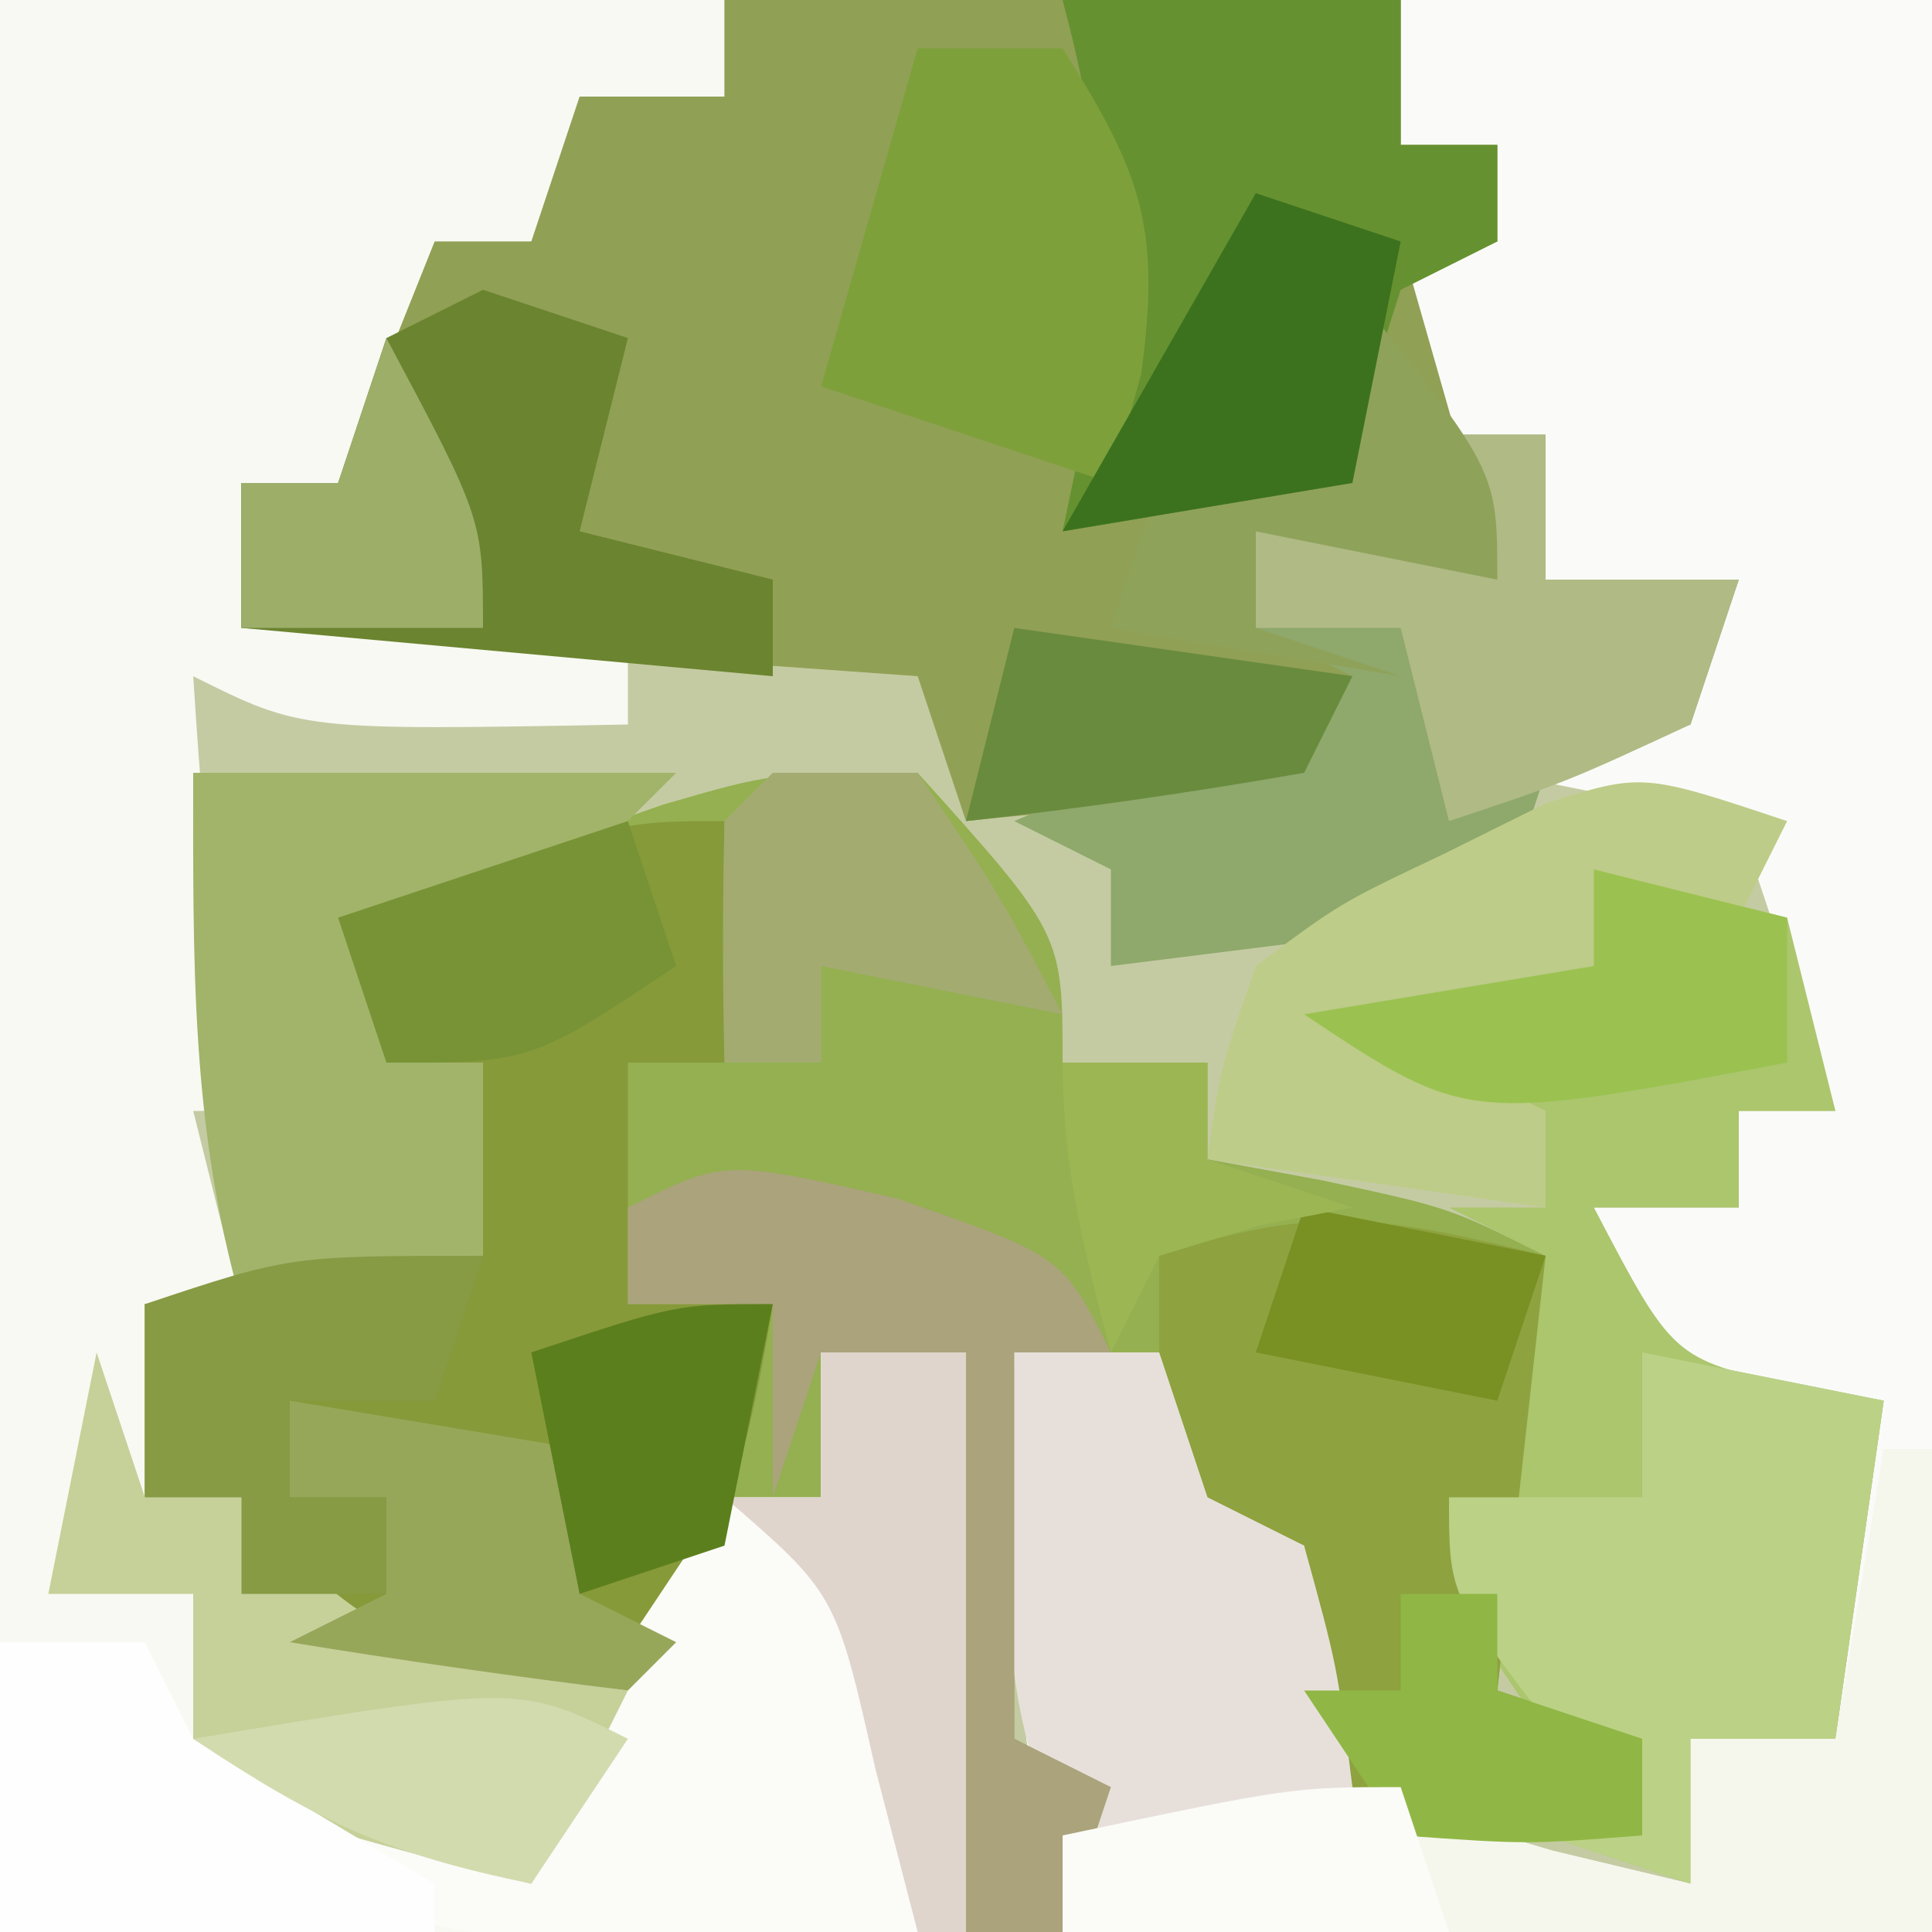
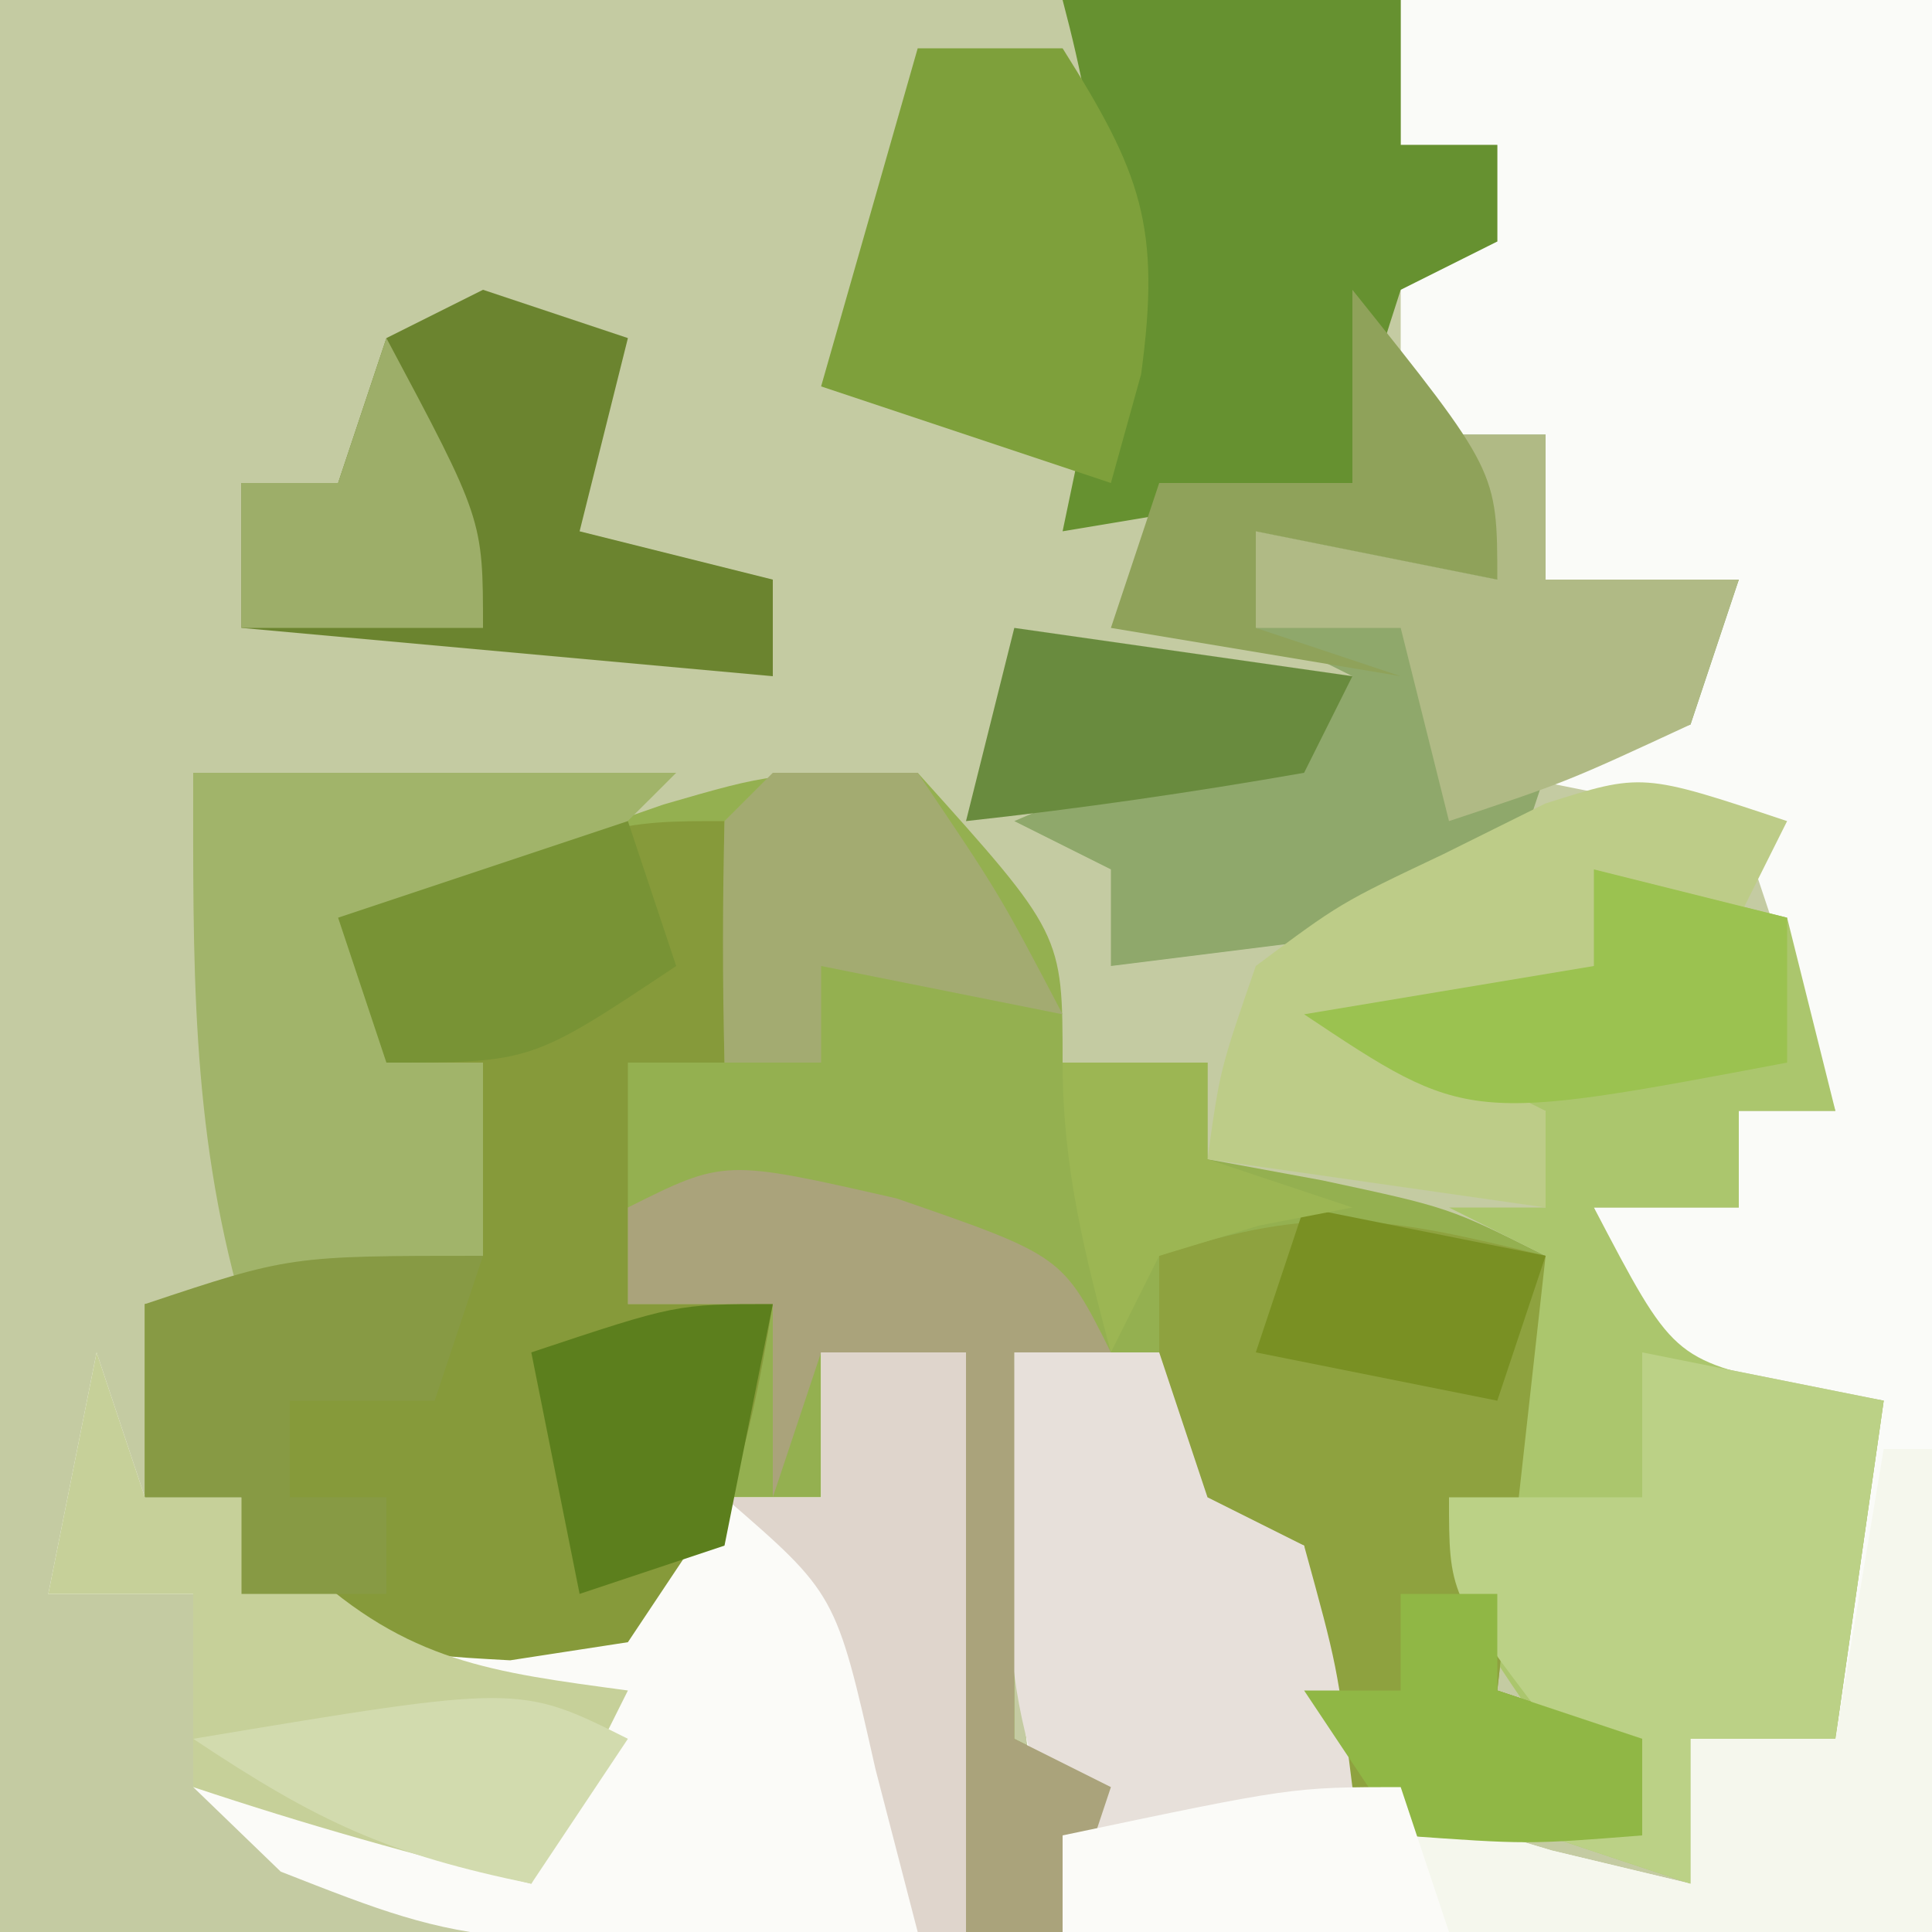
<svg xmlns="http://www.w3.org/2000/svg" version="1.1" width="40" height="40">
  <rect width="100%" height="100%" fill="#333333" stroke="none" />
  <path d="M0 0 C13.2 0 26.4 0 40 0 C40 13.2 40 26.4 40 40 C26.8 40 13.6 40 0 40 C0 26.8 0 13.6 0 0 Z " fill="#C4CBA2" transform="translate(0,0)" />
-   <path d="M0 0 C4.95 0 9.9 0 15 0 C15 0.66 15 1.32 15 2 C14.01 2.33 13.02 2.66 12 3 C11.67 3.66 11.34 4.32 11 5 C10.34 5 9.68 5 9 5 C8.34 6.65 7.68 8.3 7 10 C6.34 10 5.68 10 5 10 C5 10.99 5 11.98 5 13 C7.64 13 10.28 13 13 13 C13 13.66 13 14.32 13 15 C6.25 15.125 6.25 15.125 4 14 C4.33 19.015 4.33 19.015 7 23 C6.01 23 5.02 23 4 23 C4.33 24.32 4.66 25.64 5 27 C4.34 27 3.68 27 3 27 C3 28.32 3 29.64 3 31 C3.66 31 4.32 31 5 31 C5.433 31.495 5.866 31.99 6.312 32.5 C7.95 34.232 7.95 34.232 10.562 34.375 C11.367 34.251 12.171 34.127 13 34 C13.66 33.01 14.32 32.02 15 31 C15.66 31 16.32 31 17 31 C17 30.01 17 29.02 17 28 C17.99 28 18.98 28 20 28 C20 31.96 20 35.92 20 40 C13.4 40 6.8 40 0 40 C0 26.8 0 13.6 0 0 Z " fill="#F8F9F3" transform="translate(0,0)" />
  <path d="M0 0 C3 3.333 3 3.333 3 6 C3.99 6 4.98 6 6 6 C6 6.66 6 7.32 6 8 C6.784 8.144 7.567 8.289 8.375 8.438 C11 9 11 9 13 10 C12.67 12.97 12.34 15.94 12 19 C12.99 19.33 13.98 19.66 15 20 C15 20.66 15 21.32 15 22 C12.625 22.125 12.625 22.125 10 22 C9.34 21.34 8.68 20.68 8 20 C8 18.68 8 17.36 8 16 C7.01 15.67 6.02 15.34 5 15 C5 14.01 5 13.02 5 12 C4.01 12 3.02 12 2 12 C2 14.64 2 17.28 2 20 C2.66 20.33 3.32 20.66 4 21 C3.67 21.99 3.34 22.98 3 24 C2.34 24 1.68 24 1 24 C1 20.04 1 16.08 1 12 C0.01 12 -0.98 12 -2 12 C-2 12.99 -2 13.98 -2 15 C-3.562 17.25 -3.562 17.25 -6 19 C-9.75 18.75 -9.75 18.75 -13 18 C-13.33 17.01 -13.66 16.02 -14 15 C-14.66 15 -15.32 15 -16 15 C-16 13.68 -16 12.36 -16 11 C-12.535 10.505 -12.535 10.505 -9 10 C-9 8.68 -9 7.36 -9 6 C-9.66 6 -10.32 6 -11 6 C-11.33 5.01 -11.66 4.02 -12 3 C-10.564 2.494 -9.126 1.996 -7.688 1.5 C-6.887 1.222 -6.086 0.943 -5.262 0.656 C-3 0 -3 0 0 0 Z " fill="#94B050" transform="translate(19,16)" />
  <path d="M0 0 C3.63 0 7.26 0 11 0 C11 13.2 11 26.4 11 40 C5.06 40 -0.88 40 -7 40 C-8.074 35.704 -8.073 32.398 -8 28 C-7.01 28 -6.02 28 -5 28 C-4.67 28.99 -4.34 29.98 -4 31 C-3.34 31.33 -2.68 31.66 -2 32 C-1.752 32.804 -1.505 33.609 -1.25 34.438 C-0.19 37.324 -0.19 37.324 3.125 38.312 C4.074 38.539 5.022 38.766 6 39 C6 38.01 6 37.02 6 36 C6.99 36 7.98 36 9 36 C9.33 33.69 9.66 31.38 10 29 C8.35 28.67 6.7 28.34 5 28 C4.67 27.01 4.34 26.02 4 25 C4.99 25 5.98 25 7 25 C7 24.34 7 23.68 7 23 C7.66 23 8.32 23 9 23 C8.34 21.02 7.68 19.04 7 17 C5.35 16.67 3.7 16.34 2 16 C2.639 15.711 3.279 15.422 3.938 15.125 C6.152 14.172 6.152 14.172 7 12 C5.68 12 4.36 12 3 12 C3 11.01 3 10.02 3 9 C2.01 9 1.02 9 0 9 C0 7.68 0 6.36 0 5 C0.66 5 1.32 5 2 5 C2 4.34 2 3.68 2 3 C1.34 3 0.68 3 0 3 C0 2.01 0 1.02 0 0 Z " fill="#FAFBF8" transform="translate(29,0)" />
-   <path d="M0 0 C4.62 0 9.24 0 14 0 C14 0.99 14 1.98 14 3 C14.66 3 15.32 3 16 3 C16 3.66 16 4.32 16 5 C15.34 5 14.68 5 14 5 C14.66 7.31 15.32 9.62 16 12 C13.525 11.505 13.525 11.505 11 11 C11 11.66 11 12.32 11 13 C11.99 13.33 12.98 13.66 14 14 C11.238 16.762 8.793 16.579 5 17 C4.67 16.01 4.34 15.02 4 14 C-2.93 13.505 -2.93 13.505 -10 13 C-10 12.01 -10 11.02 -10 10 C-9.34 10 -8.68 10 -8 10 C-7.34 8.35 -6.68 6.7 -6 5 C-5.34 5 -4.68 5 -4 5 C-3.67 4.01 -3.34 3.02 -3 2 C-2.01 2 -1.02 2 0 2 C0 1.34 0 0.68 0 0 Z " fill="#90A055" transform="translate(15,0)" />
  <path d="M0 0 C0 1.65 0 3.3 0 5 C-0.66 5 -1.32 5 -2 5 C-2 6.65 -2 8.3 -2 10 C-1.01 10 -0.02 10 1 10 C0.453 13.375 -0.055 15.082 -2 18 C-4.31 17.67 -6.62 17.34 -9 17 C-9.33 16.01 -9.66 15.02 -10 14 C-10.66 14 -11.32 14 -12 14 C-12 12.68 -12 11.36 -12 10 C-8.535 9.505 -8.535 9.505 -5 9 C-5 7.68 -5 6.36 -5 5 C-5.66 5 -6.32 5 -7 5 C-7.33 4.01 -7.66 3.02 -8 2 C-2.25 0 -2.25 0 0 0 Z " fill="#869A3A" transform="translate(15,17)" />
  <path d="M0 0 C0.33 0.99 0.66 1.98 1 3 C1.66 3 2.32 3 3 3 C3.433 3.495 3.866 3.99 4.312 4.5 C5.95 6.232 5.95 6.232 8.562 6.375 C9.367 6.251 10.171 6.128 11 6 C11.66 5.01 12.32 4.02 13 3 C13.66 3 14.32 3 15 3 C15 2.01 15 1.02 15 0 C15.99 0 16.98 0 18 0 C18 3.96 18 7.92 18 12 C7.928 12.364 7.928 12.364 3.812 10.75 C3.214 10.172 2.616 9.595 2 9 C2 7.68 2 6.36 2 5 C1.01 5 0.02 5 -1 5 C-0.67 3.35 -0.34 1.7 0 0 Z " fill="#FBFBF8" transform="translate(2,28)" />
  <path d="M0 0 C1.32 0.33 2.64 0.66 4 1 C4.33 2.32 4.66 3.64 5 5 C4.34 5 3.68 5 3 5 C3 5.66 3 6.32 3 7 C2.01 7 1.02 7 0 7 C1.635 10.125 1.635 10.125 4.125 10.688 C5.053 10.842 5.053 10.842 6 11 C5.67 13.31 5.34 15.62 5 18 C4.01 18 3.02 18 2 18 C2 18.99 2 19.98 2 21 C1.01 20.67 0.02 20.34 -1 20 C-0.34 20 0.32 20 1 20 C0.319 19.278 -0.361 18.556 -1.062 17.812 C-3 15 -3 15 -2.812 12.312 C-2 10 -2 10 -1 8 C-1.66 7.67 -2.32 7.34 -3 7 C-2.34 7 -1.68 7 -1 7 C-1 6.34 -1 5.68 -1 5 C-2.65 4.67 -4.3 4.34 -6 4 C-3 2 -3 2 0 2 C0 1.34 0 0.68 0 0 Z " fill="#ABC66D" transform="translate(33,18)" />
  <path d="M0 0 C0.99 0 1.98 0 3 0 C3.33 0.99 3.66 1.98 4 3 C4.66 3.33 5.32 3.66 6 4 C6.247 4.804 6.495 5.609 6.75 6.438 C7.81 9.324 7.81 9.324 11.125 10.312 C12.074 10.539 13.023 10.766 14 11 C14 10.01 14 9.02 14 8 C14.99 8 15.98 8 17 8 C17.33 6.02 17.66 4.04 18 2 C18.33 2 18.66 2 19 2 C19 5.3 19 8.6 19 12 C13.06 12 7.12 12 1 12 C-0.074 7.704 -0.073 4.398 0 0 Z " fill="#F5F7ED" transform="translate(21,28)" />
  <path d="M0 0 C-0.33 2.97 -0.66 5.94 -1 9 C-0.01 9.33 0.98 9.66 2 10 C2 10.66 2 11.32 2 12 C-0.375 12.125 -0.375 12.125 -3 12 C-3.66 11.34 -4.32 10.68 -5 10 C-5 8.68 -5 7.36 -5 6 C-5.99 5.67 -6.98 5.34 -8 5 C-8 3.35 -8 1.7 -8 0 C-4.71 -1.097 -3.287 -0.8 0 0 Z " fill="#8EA23F" transform="translate(32,26)" />
  <path d="M0 0 C0.66 0 1.32 0 2 0 C2 0.99 2 1.98 2 3 C3.32 3 4.64 3 6 3 C5.67 3.99 5.34 4.98 5 6 C4.01 6.33 3.02 6.66 2 7 C1.67 7.99 1.34 8.98 1 10 C-1.64 10.33 -4.28 10.66 -7 11 C-7 10.34 -7 9.68 -7 9 C-7.66 8.67 -8.32 8.34 -9 8 C-6.69 7.01 -4.38 6.02 -2 5 C-2.66 4.67 -3.32 4.34 -4 4 C-4 3.34 -4 2.68 -4 2 C-2.35 2.33 -0.7 2.66 1 3 C0.67 2.01 0.34 1.02 0 0 Z " fill="#8FA86B" transform="translate(30,9)" />
  <path d="M0 0 C2.31 0 4.62 0 7 0 C7 0.99 7 1.98 7 3 C7.66 3 8.32 3 9 3 C9 3.66 9 4.32 9 5 C8.01 5.495 8.01 5.495 7 6 C6.348 8.025 6.348 8.025 6 10 C4.02 10.33 2.04 10.66 0 11 C0.186 10.113 0.371 9.226 0.562 8.312 C0.98 5.148 0.808 3.052 0 0 Z " fill="#669130" transform="translate(22,0)" />
  <path d="M0 0 C3.3 0 6.6 0 10 0 C7 3 7 3 4 4 C4 4.66 4 5.32 4 6 C4.66 6 5.32 6 6 6 C6 7.32 6 8.64 6 10 C4.35 10.33 2.7 10.66 1 11 C-0.061 7.286 0 3.853 0 0 Z " fill="#A1B46A" transform="translate(4,16)" />
  <path d="M0 0 C1.65 0.33 3.3 0.66 5 1 C4.67 3.31 4.34 5.62 4 8 C3.01 8 2.02 8 1 8 C1 8.99 1 9.98 1 11 C0.01 10.67 -0.98 10.34 -2 10 C-1.34 10 -0.68 10 0 10 C-0.66 9.216 -1.32 8.432 -2 7.625 C-4 5 -4 5 -4 3 C-2.68 3 -1.36 3 0 3 C0 2.01 0 1.02 0 0 Z " fill="#BBD186" transform="translate(34,28)" />
  <path d="M0 0 C0.99 0.33 1.98 0.66 3 1 C2.67 2.32 2.34 3.64 2 5 C3.32 5.33 4.64 5.66 6 6 C6 6.66 6 7.32 6 8 C2.37 7.67 -1.26 7.34 -5 7 C-5 6.01 -5 5.02 -5 4 C-4.34 4 -3.68 4 -3 4 C-2.67 3.01 -2.34 2.02 -2 1 C-1.34 0.67 -0.68 0.34 0 0 Z M5 4 C7 5 7 5 7 5 Z " fill="#6B842F" transform="translate(10,6)" />
  <path d="M0 0 C0.99 0 1.98 0 3 0 C3.33 0.99 3.66 1.98 4 3 C4.66 3.33 5.32 3.66 6 4 C6.688 6.5 6.688 6.5 7 9 C6 10 6 10 3.438 10.062 C2.633 10.042 1.829 10.021 1 10 C-0.607 6.785 -0.057 3.564 0 0 Z " fill="#E7E0DA" transform="translate(21,28)" />
  <path d="M0 0 C0.33 0.99 0.66 1.98 1 3 C1.66 3 2.32 3 3 3 C3.433 3.474 3.866 3.949 4.312 4.438 C6.447 6.414 8.163 6.617 11 7 C10.34 8.32 9.68 9.64 9 11 C6.614 10.424 4.333 9.778 2 9 C2 7.68 2 6.36 2 5 C1.01 5 0.02 5 -1 5 C-0.67 3.35 -0.34 1.7 0 0 Z " fill="#C6D099" transform="translate(2,28)" />
  <path d="M0 0 C3.438 1.188 3.438 1.188 4.438 3.188 C3.777 3.188 3.118 3.188 2.438 3.188 C2.438 5.827 2.438 8.467 2.438 11.188 C3.098 11.518 3.757 11.848 4.438 12.188 C4.107 13.178 3.777 14.168 3.438 15.188 C2.777 15.188 2.118 15.188 1.438 15.188 C1.438 11.227 1.438 7.268 1.438 3.188 C0.448 3.188 -0.542 3.188 -1.562 3.188 C-1.893 4.178 -2.223 5.168 -2.562 6.188 C-2.562 4.867 -2.562 3.547 -2.562 2.188 C-3.553 2.188 -4.543 2.188 -5.562 2.188 C-5.562 1.528 -5.562 0.868 -5.562 0.188 C-3.562 -0.812 -3.562 -0.812 0 0 Z " fill="#AAA37B" transform="translate(18.562,24.812)" />
  <path d="M0 0 C0.99 0 1.98 0 3 0 C4.619 2.572 5.044 3.677 4.625 6.75 C4.419 7.492 4.213 8.235 4 9 C2.02 8.34 0.04 7.68 -2 7 C-1.34 4.69 -0.68 2.38 0 0 Z " fill="#7EA03B" transform="translate(19,1)" />
  <path d="M0 0 C-0.33 0.66 -0.66 1.32 -1 2 C-1.99 1.67 -2.98 1.34 -4 1 C-4 1.66 -4 2.32 -4 3 C-4.99 3.66 -5.98 4.32 -7 5 C-6.34 5.33 -5.68 5.66 -5 6 C-5 6.66 -5 7.32 -5 8 C-7.31 7.67 -9.62 7.34 -12 7 C-11.742 5.145 -11.742 5.145 -11 3 C-9.258 1.699 -9.258 1.699 -7.125 0.688 C-6.426 0.341 -5.728 -0.006 -5.008 -0.363 C-3 -1 -3 -1 0 0 Z " fill="#BDCC88" transform="translate(37,17)" />
-   <path d="M0 0 C0.99 0 1.98 0 3 0 C3.33 0.66 3.66 1.32 4 2 C5.659 3.012 7.326 4.013 9 5 C9 5.33 9 5.66 9 6 C6.03 6 3.06 6 0 6 C0 4.02 0 2.04 0 0 Z " fill="#FEFEFE" transform="translate(0,34)" />
  <path d="M0 0 C0.66 0 1.32 0 2 0 C2 0.99 2 1.98 2 3 C3.32 3 4.64 3 6 3 C5.67 3.99 5.34 4.98 5 6 C2.438 7.188 2.438 7.188 0 8 C-0.33 6.68 -0.66 5.36 -1 4 C-1.99 4 -2.98 4 -4 4 C-4 3.34 -4 2.68 -4 2 C-1.525 2.495 -1.525 2.495 1 3 C0.67 2.01 0.34 1.02 0 0 Z " fill="#B0BA85" transform="translate(30,9)" />
-   <path d="M0 0 C2.97 0.495 2.97 0.495 6 1 C6 1.99 6 2.98 6 4 C6.66 4.33 7.32 4.66 8 5 C7.67 5.33 7.34 5.66 7 6 C4.661 5.713 2.326 5.381 0 5 C0.66 4.67 1.32 4.34 2 4 C2 3.34 2 2.68 2 2 C1.34 2 0.68 2 0 2 C0 1.34 0 0.68 0 0 Z " fill="#97A75A" transform="translate(6,29)" />
  <path d="M0 0 C-0.33 0.99 -0.66 1.98 -1 3 C-1.99 3 -2.98 3 -4 3 C-4 3.66 -4 4.32 -4 5 C-3.34 5 -2.68 5 -2 5 C-2 5.66 -2 6.32 -2 7 C-2.99 7 -3.98 7 -5 7 C-5 6.34 -5 5.68 -5 5 C-5.66 5 -6.32 5 -7 5 C-7 3.68 -7 2.36 -7 1 C-4 0 -4 0 0 0 Z " fill="#879A44" transform="translate(10,26)" />
  <path d="M0 0 C1.32 0.33 2.64 0.66 4 1 C4 1.99 4 2.98 4 4 C-2.625 5.25 -2.625 5.25 -6 3 C-4.02 2.67 -2.04 2.34 0 2 C0 1.34 0 0.68 0 0 Z " fill="#9BC250" transform="translate(33,18)" />
  <path d="M0 0 C0.99 0 1.98 0 3 0 C3 3.96 3 7.92 3 12 C2.67 12 2.34 12 2 12 C1.711 10.886 1.423 9.773 1.125 8.625 C0.308 4.997 0.308 4.997 -2 3 C-1.34 3 -0.68 3 0 3 C0 2.01 0 1.02 0 0 Z " fill="#DFD5CC" transform="translate(17,28)" />
  <path d="M0 0 C0.99 0 1.98 0 3 0 C4.688 2.5 4.688 2.5 6 5 C4.35 4.67 2.7 4.34 1 4 C1 4.66 1 5.32 1 6 C0.34 6 -0.32 6 -1 6 C-1.043 4.334 -1.041 2.666 -1 1 C-0.67 0.67 -0.34 0.34 0 0 Z " fill="#A3AB71" transform="translate(16,16)" />
  <path d="M0 0 C3 3.75 3 3.75 3 6 C1.35 5.67 -0.3 5.34 -2 5 C-2 5.66 -2 6.32 -2 7 C-1.01 7.33 -0.02 7.66 1 8 C-1.97 7.505 -1.97 7.505 -5 7 C-4.67 6.01 -4.34 5.02 -4 4 C-2.68 4 -1.36 4 0 4 C0 2.68 0 1.36 0 0 Z " fill="#8FA25A" transform="translate(28,6)" />
-   <path d="M0 0 C0.99 0.33 1.98 0.66 3 1 C2.67 2.65 2.34 4.3 2 6 C0.02 6.33 -1.96 6.66 -4 7 C-2.68 4.69 -1.36 2.38 0 0 Z " fill="#3C721E" transform="translate(26,4)" />
  <path d="M0 0 C0.66 0 1.32 0 2 0 C2 0.66 2 1.32 2 2 C2.99 2.33 3.98 2.66 5 3 C5 3.66 5 4.32 5 5 C2.625 5.188 2.625 5.188 0 5 C-0.66 4.01 -1.32 3.02 -2 2 C-1.34 2 -0.68 2 0 2 C0 1.34 0 0.68 0 0 Z " fill="#90B745" transform="translate(29,33)" />
  <path d="M0 0 C2.31 0.33 4.62 0.66 7 1 C6.67 1.66 6.34 2.32 6 3 C3.678 3.407 1.343 3.744 -1 4 C-0.67 2.68 -0.34 1.36 0 0 Z " fill="#698B3E" transform="translate(21,13)" />
  <path d="M0 0 C-0.33 1.65 -0.66 3.3 -1 5 C-1.99 5.33 -2.98 5.66 -4 6 C-4.33 4.35 -4.66 2.7 -5 1 C-2 0 -2 0 0 0 Z " fill="#5C7F1D" transform="translate(16,27)" />
  <path d="M0 0 C1.65 0.33 3.3 0.66 5 1 C4.67 1.99 4.34 2.98 4 4 C2.35 3.67 0.7 3.34 -1 3 C-0.67 2.01 -0.34 1.02 0 0 Z " fill="#799023" transform="translate(27,25)" />
  <path d="M0 0 C0.33 0.99 0.66 1.98 1 3 C-2 5 -2 5 -5 5 C-5.33 4.01 -5.66 3.02 -6 2 C-4.02 1.34 -2.04 0.68 0 0 Z " fill="#789335" transform="translate(13,17)" />
  <path d="M0 0 C2 3.75 2 3.75 2 6 C0.35 6 -1.3 6 -3 6 C-3 5.01 -3 4.02 -3 3 C-2.34 3 -1.68 3 -1 3 C-0.67 2.01 -0.34 1.02 0 0 Z " fill="#9DAE69" transform="translate(8,7)" />
  <path d="M0 0 C-0.99 1.485 -0.99 1.485 -2 3 C-4.962 2.387 -6.381 1.746 -9 0 C-2.25 -1.125 -2.25 -1.125 0 0 Z " fill="#D2DBAE" transform="translate(13,36)" />
  <path d="M0 0 C0.99 0 1.98 0 3 0 C3 0.66 3 1.32 3 2 C3.99 2.33 4.98 2.66 6 3 C5.361 3.124 4.721 3.248 4.062 3.375 C3.382 3.581 2.701 3.788 2 4 C1.67 4.66 1.34 5.32 1 6 C0.447 3.924 0 2.156 0 0 Z " fill="#9CB653" transform="translate(22,22)" />
  <path d="M0 0 C0.33 0.99 0.66 1.98 1 3 C-1.64 3 -4.28 3 -7 3 C-7 2.34 -7 1.68 -7 1 C-2.25 0 -2.25 0 0 0 Z " fill="#FBFBF8" transform="translate(29,37)" />
</svg>